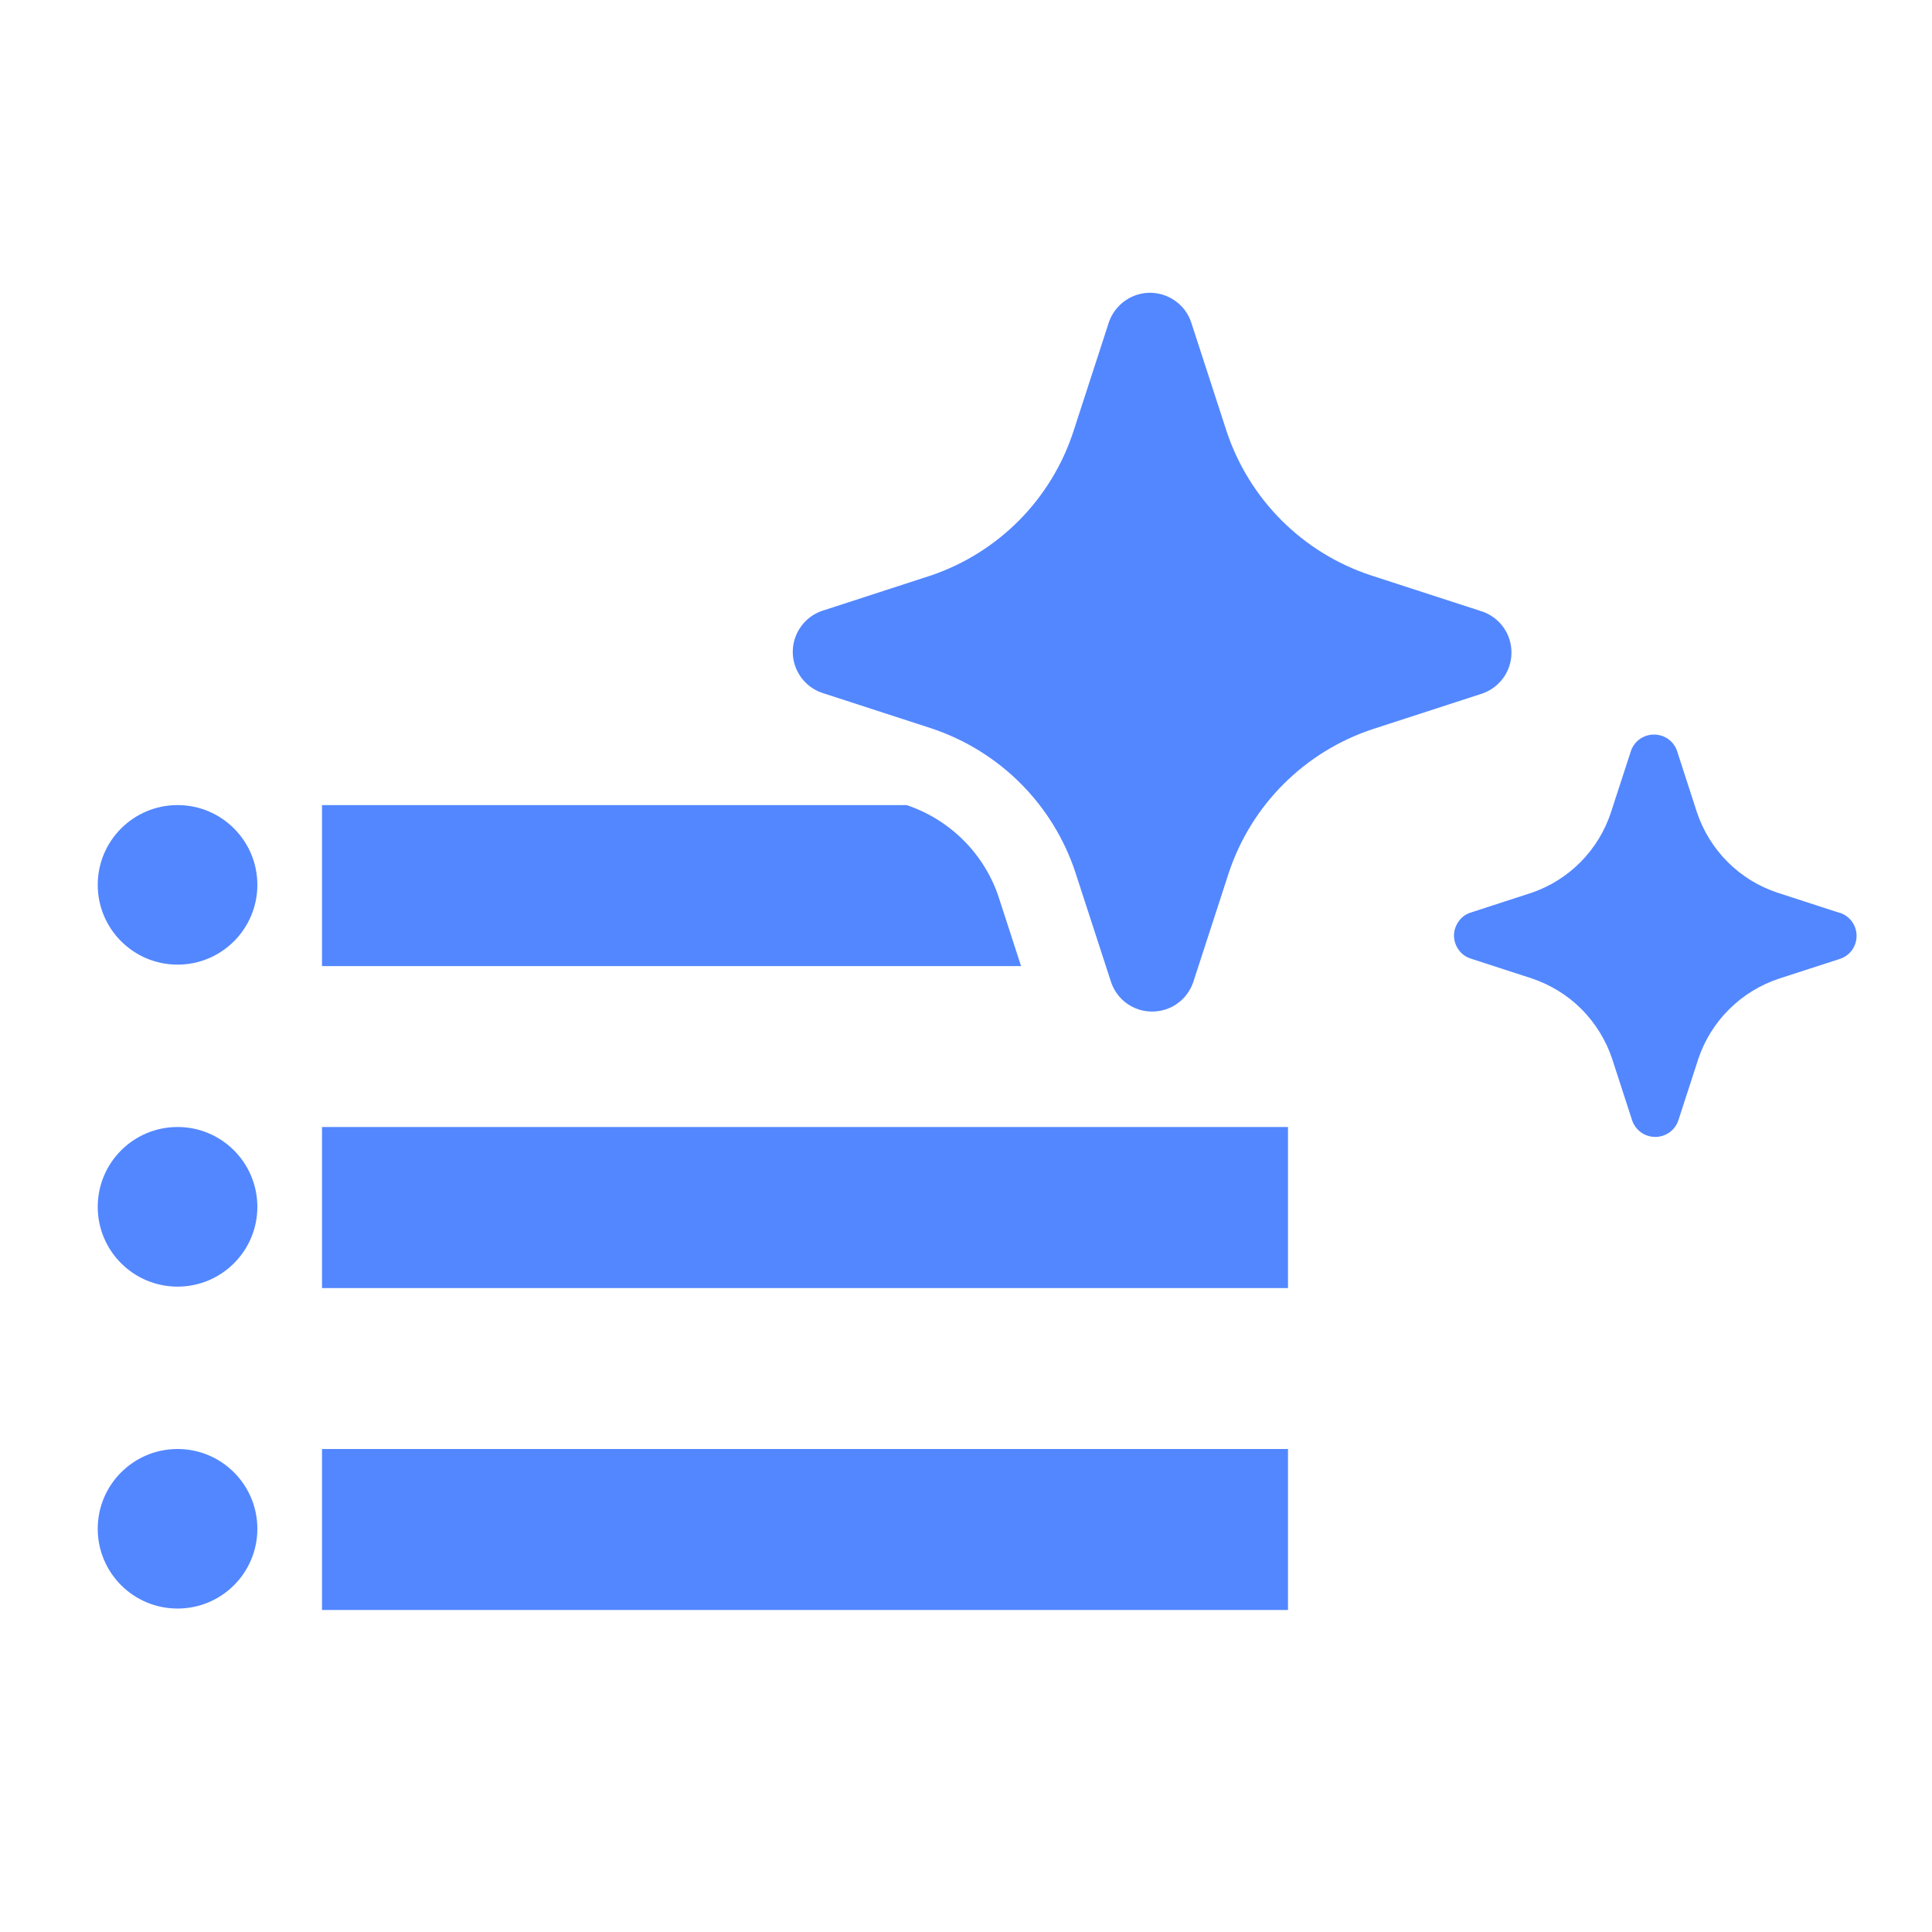
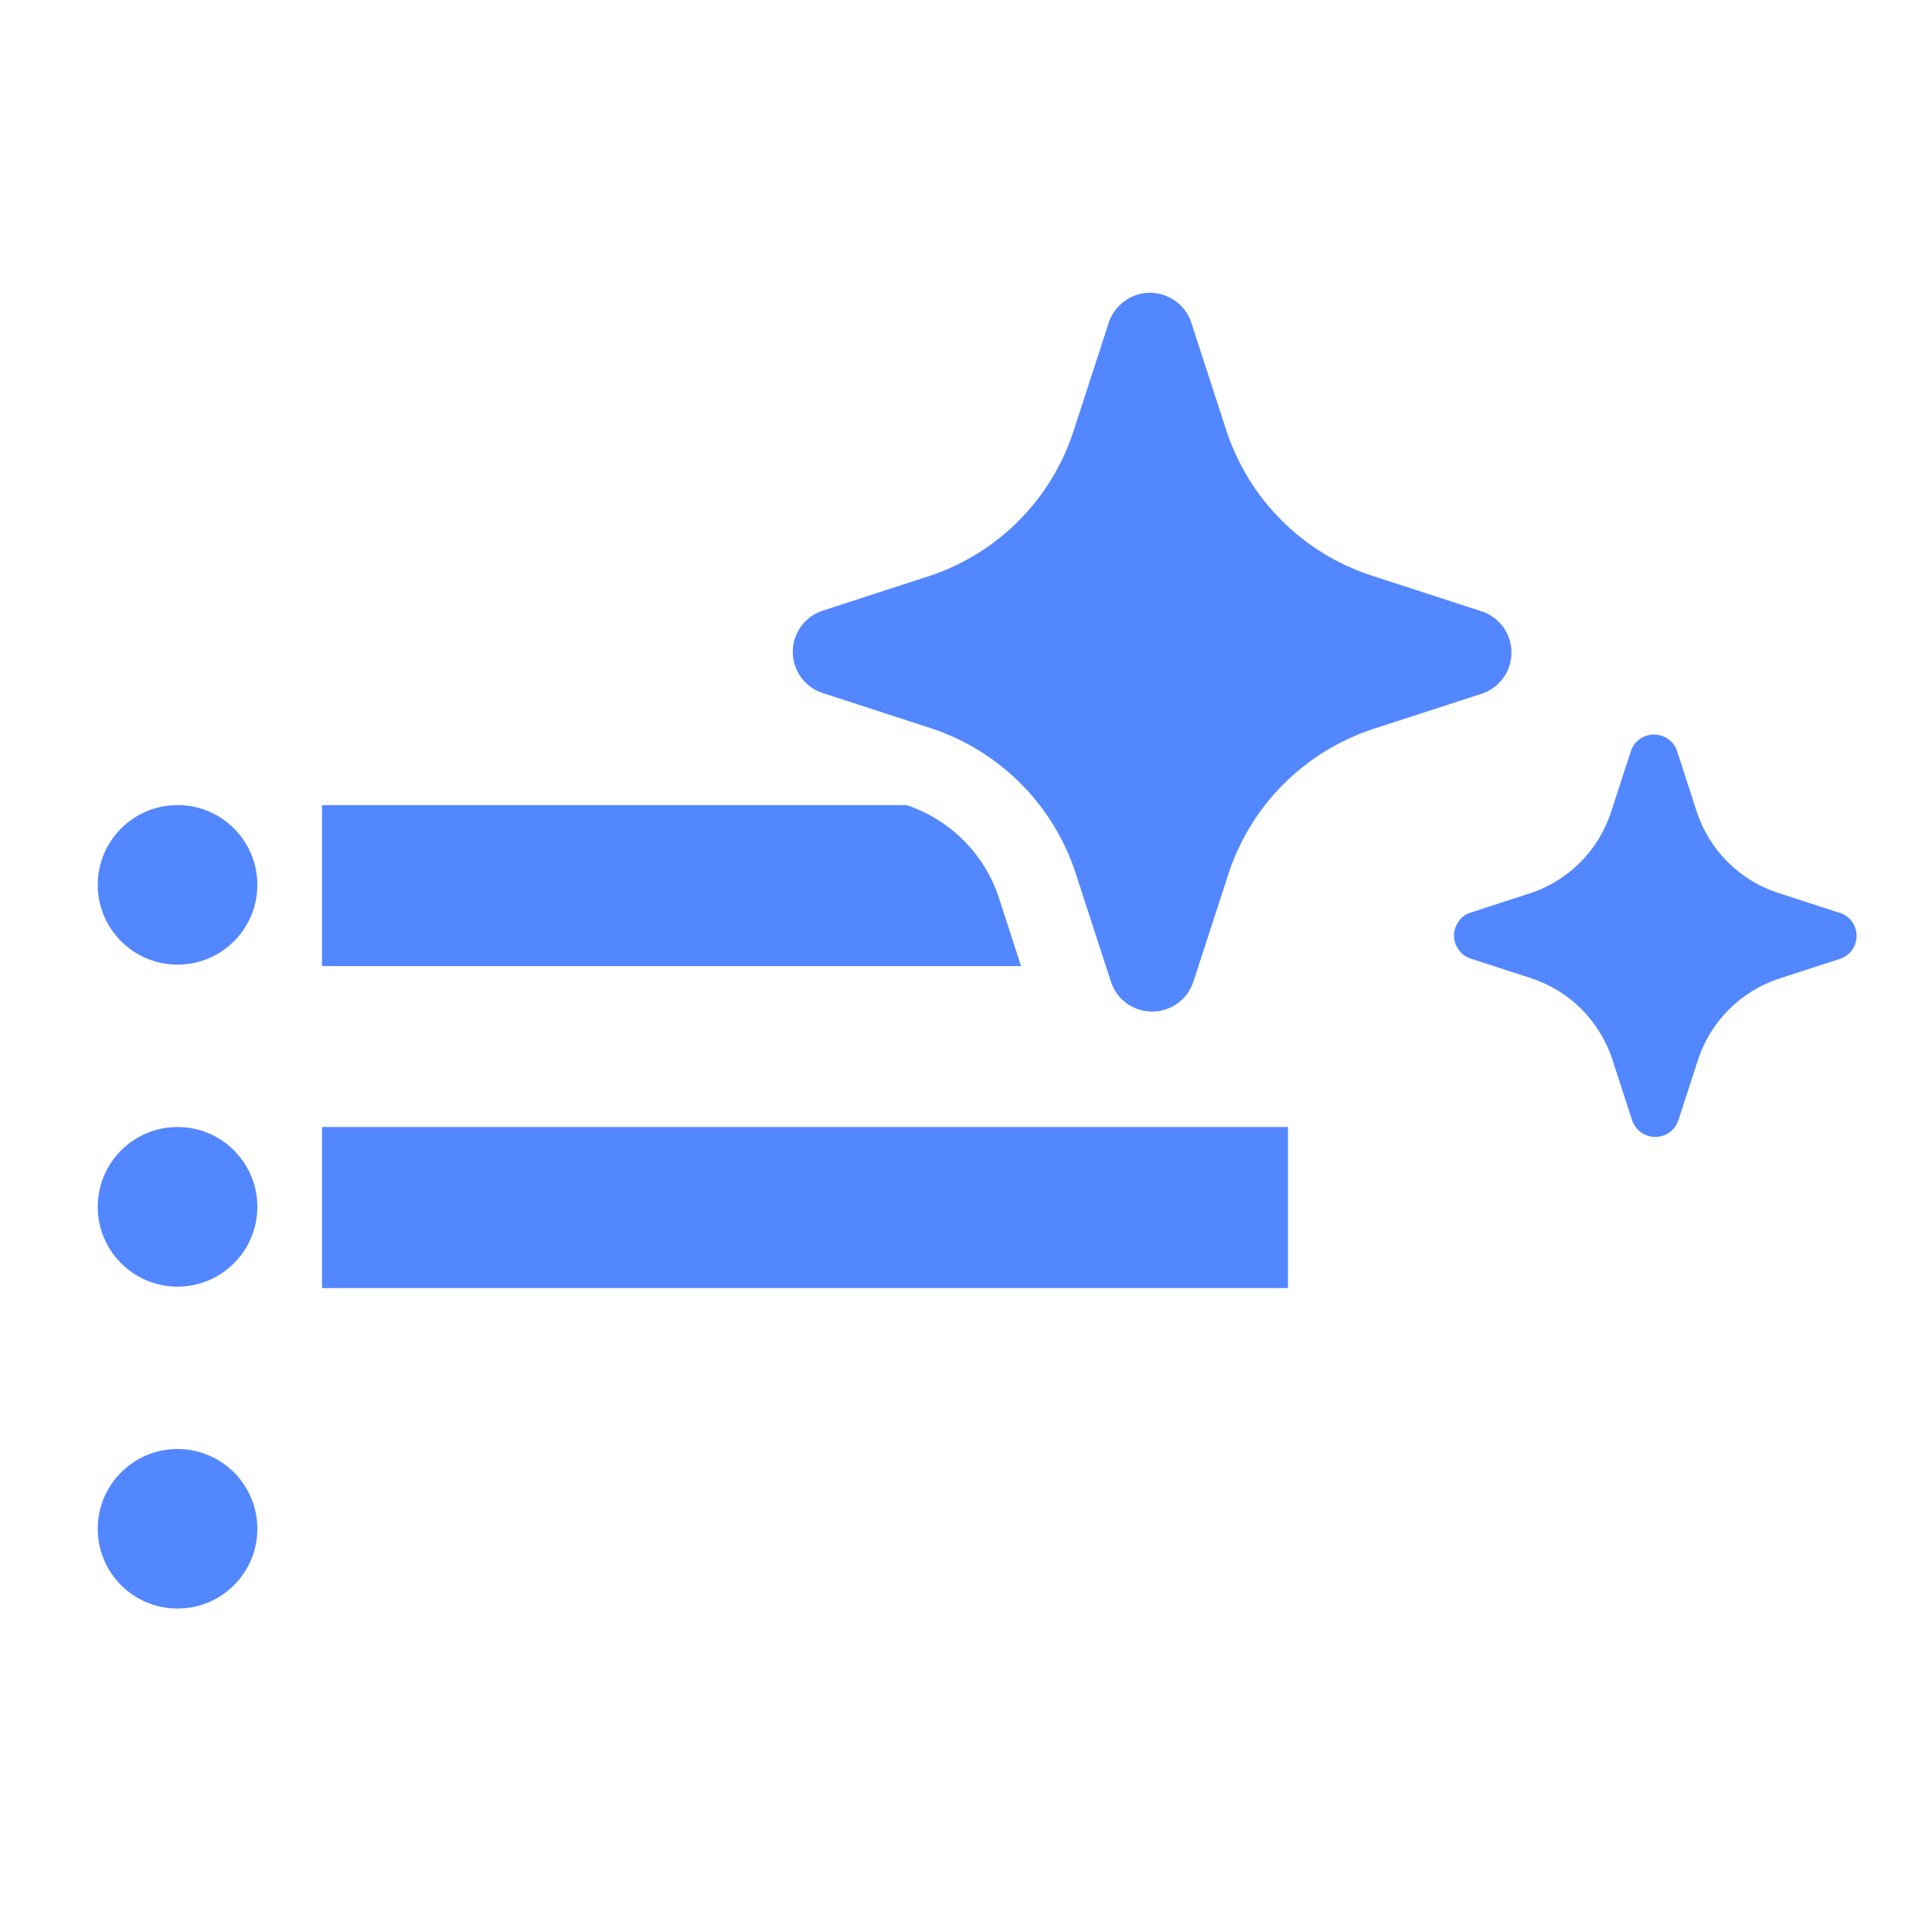
<svg xmlns="http://www.w3.org/2000/svg" width="24" height="24" viewBox="0 0 24 24" fill="none">
  <g clip-path="url(#clip0_4332_185)">
    <path d="M2.206 11.983C2.753 11.983 3.197 11.539 3.197 10.992C3.197 10.445 2.753 10.001 2.206 10.001C1.658 10.001 1.214 10.445 1.214 10.992C1.214 11.539 1.658 11.983 2.206 11.983Z" fill="#5387FF" />
    <path d="M2.206 15.983C2.753 15.983 3.197 15.539 3.197 14.992C3.197 14.444 2.753 14 2.206 14C1.658 14 1.214 14.444 1.214 14.992C1.214 15.539 1.658 15.983 2.206 15.983Z" fill="#5387FF" />
    <path d="M2.206 19.982C2.753 19.982 3.197 19.539 3.197 18.991C3.197 18.444 2.753 18 2.206 18C1.658 18 1.214 18.444 1.214 18.991C1.214 19.539 1.658 19.982 2.206 19.982Z" fill="#5387FF" />
    <path d="M22.846 11.338L22.08 11.089C21.847 11.012 21.636 10.882 21.462 10.708C21.289 10.535 21.158 10.324 21.08 10.091L20.832 9.326C20.812 9.268 20.773 9.216 20.722 9.18C20.67 9.144 20.61 9.125 20.546 9.125C20.483 9.125 20.423 9.144 20.371 9.18C20.32 9.216 20.281 9.268 20.261 9.326L20.012 10.091C19.937 10.321 19.808 10.532 19.638 10.705C19.468 10.878 19.259 11.01 19.03 11.089L18.264 11.338C18.205 11.358 18.154 11.396 18.118 11.448C18.082 11.5 18.062 11.56 18.062 11.622C18.062 11.684 18.082 11.746 18.118 11.796C18.154 11.848 18.205 11.886 18.264 11.906L19.03 12.155C19.262 12.233 19.475 12.364 19.648 12.538C19.82 12.712 19.951 12.924 20.028 13.157L20.276 13.921C20.297 13.98 20.336 14.032 20.387 14.068C20.438 14.104 20.498 14.123 20.562 14.123C20.626 14.123 20.686 14.104 20.737 14.068C20.789 14.032 20.827 13.98 20.848 13.921L21.096 13.157C21.174 12.924 21.304 12.713 21.478 12.54C21.65 12.367 21.863 12.236 22.096 12.158L22.861 11.91C22.92 11.89 22.972 11.851 23.008 11.8C23.044 11.748 23.063 11.688 23.063 11.626C23.063 11.563 23.044 11.502 23.008 11.452C22.972 11.4 22.92 11.362 22.861 11.341L22.846 11.338Z" fill="#5387FF" />
    <path d="M18.39 7.589L17.023 7.145C16.608 7.007 16.23 6.774 15.92 6.464C15.611 6.155 15.378 5.778 15.239 5.363L14.795 3.997C14.758 3.892 14.689 3.8 14.598 3.737C14.507 3.672 14.398 3.637 14.286 3.637C14.174 3.637 14.065 3.672 13.974 3.737C13.883 3.802 13.814 3.893 13.777 3.997L13.333 5.363C13.198 5.776 12.968 6.151 12.664 6.46C12.359 6.769 11.987 7.003 11.576 7.145L10.21 7.589C10.104 7.626 10.013 7.694 9.948 7.786C9.883 7.877 9.848 7.986 9.848 8.098C9.848 8.209 9.883 8.318 9.948 8.41C10.013 8.501 10.104 8.569 10.21 8.606L11.576 9.05C11.993 9.19 12.371 9.424 12.68 9.734C12.99 10.045 13.223 10.424 13.36 10.841L13.804 12.206C13.841 12.312 13.91 12.403 14 12.467C14.092 12.532 14.201 12.566 14.312 12.566C14.424 12.566 14.533 12.532 14.624 12.467C14.716 12.402 14.784 12.311 14.821 12.206L15.265 10.841C15.403 10.426 15.636 10.048 15.946 9.739C16.255 9.43 16.633 9.197 17.048 9.059L18.415 8.615C18.521 8.578 18.612 8.509 18.677 8.418C18.742 8.327 18.776 8.218 18.776 8.106C18.776 7.994 18.742 7.885 18.677 7.794C18.612 7.703 18.521 7.634 18.415 7.597L18.388 7.59L18.39 7.589Z" fill="#5387FF" />
    <path d="M12.409 11.153C12.322 10.885 12.169 10.639 11.971 10.44C11.773 10.242 11.528 10.09 11.262 10.001H11.261C10.748 10.001 10.381 10.001 10.3 10.001H4V12.001H12.684L12.409 11.154V11.153Z" fill="#5387FF" />
-     <path d="M16 18H4V20H16V18Z" fill="#5387FF" />
    <path d="M4 14V16.001H16V14H4Z" fill="#5387FF" />
  </g>
  <defs>
    <clipPath id="clip0_4332_185">
      <rect width="24" height="24" fill="white" />
    </clipPath>
  </defs>
</svg>